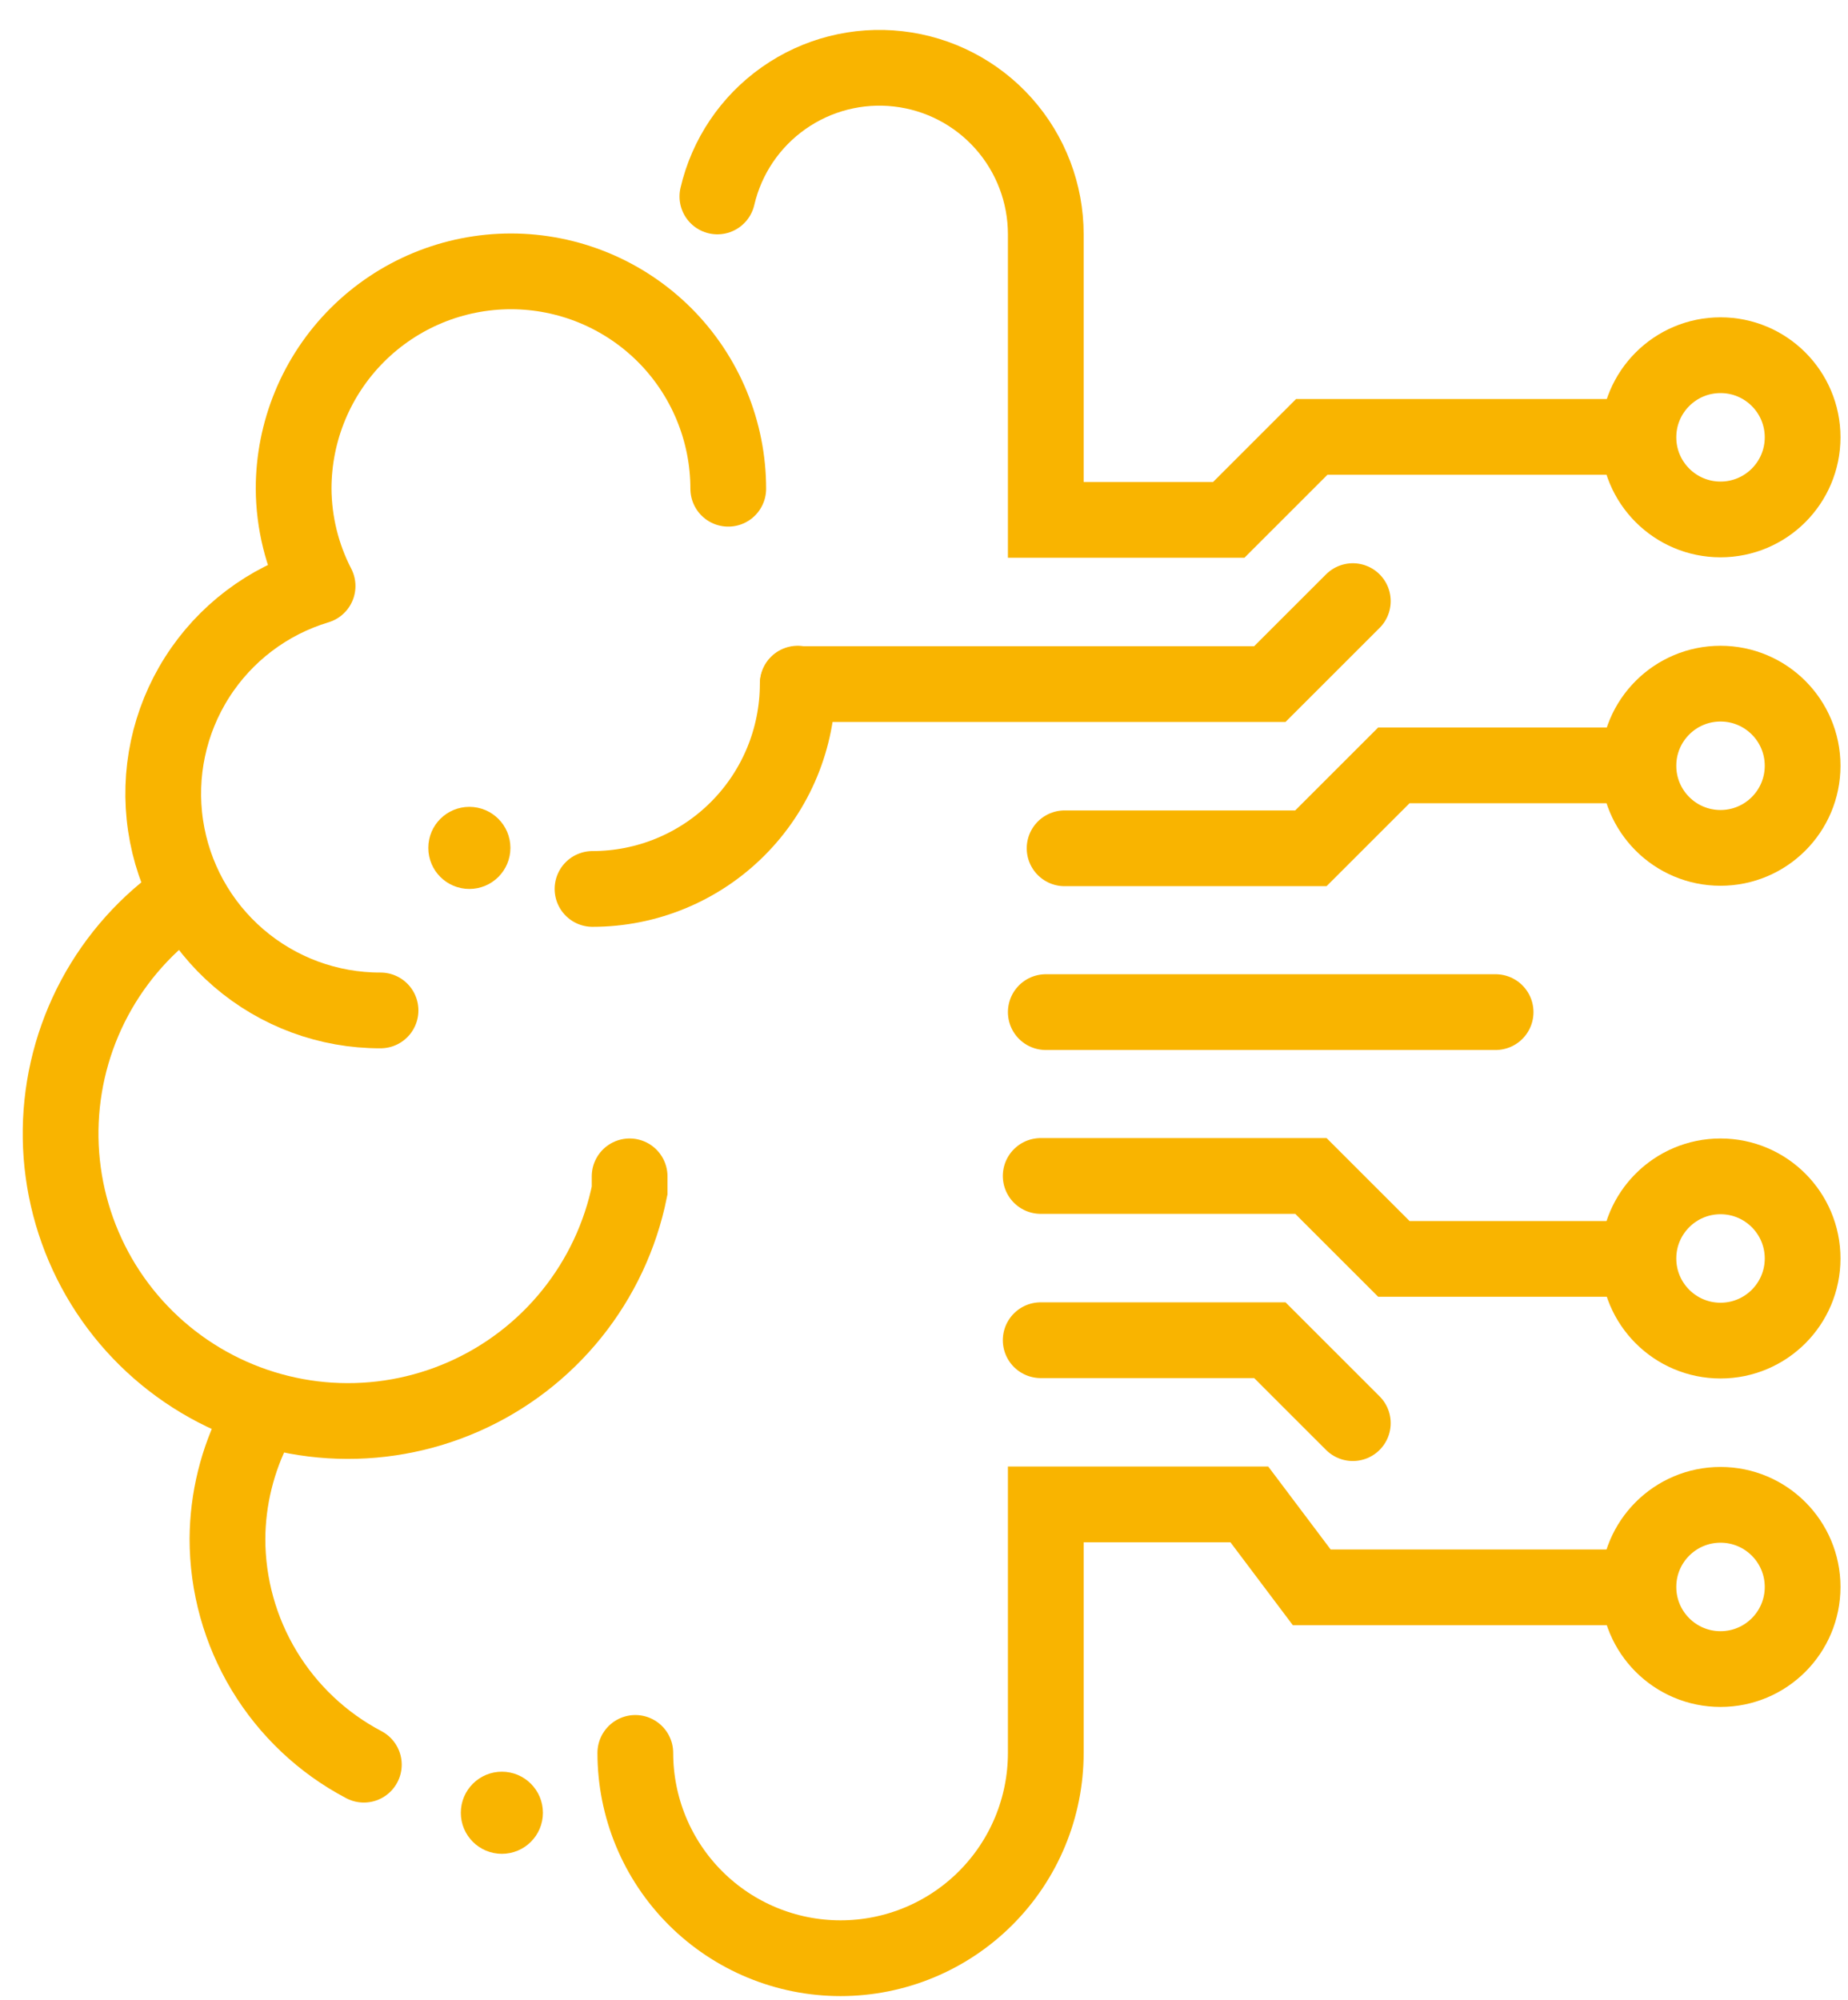
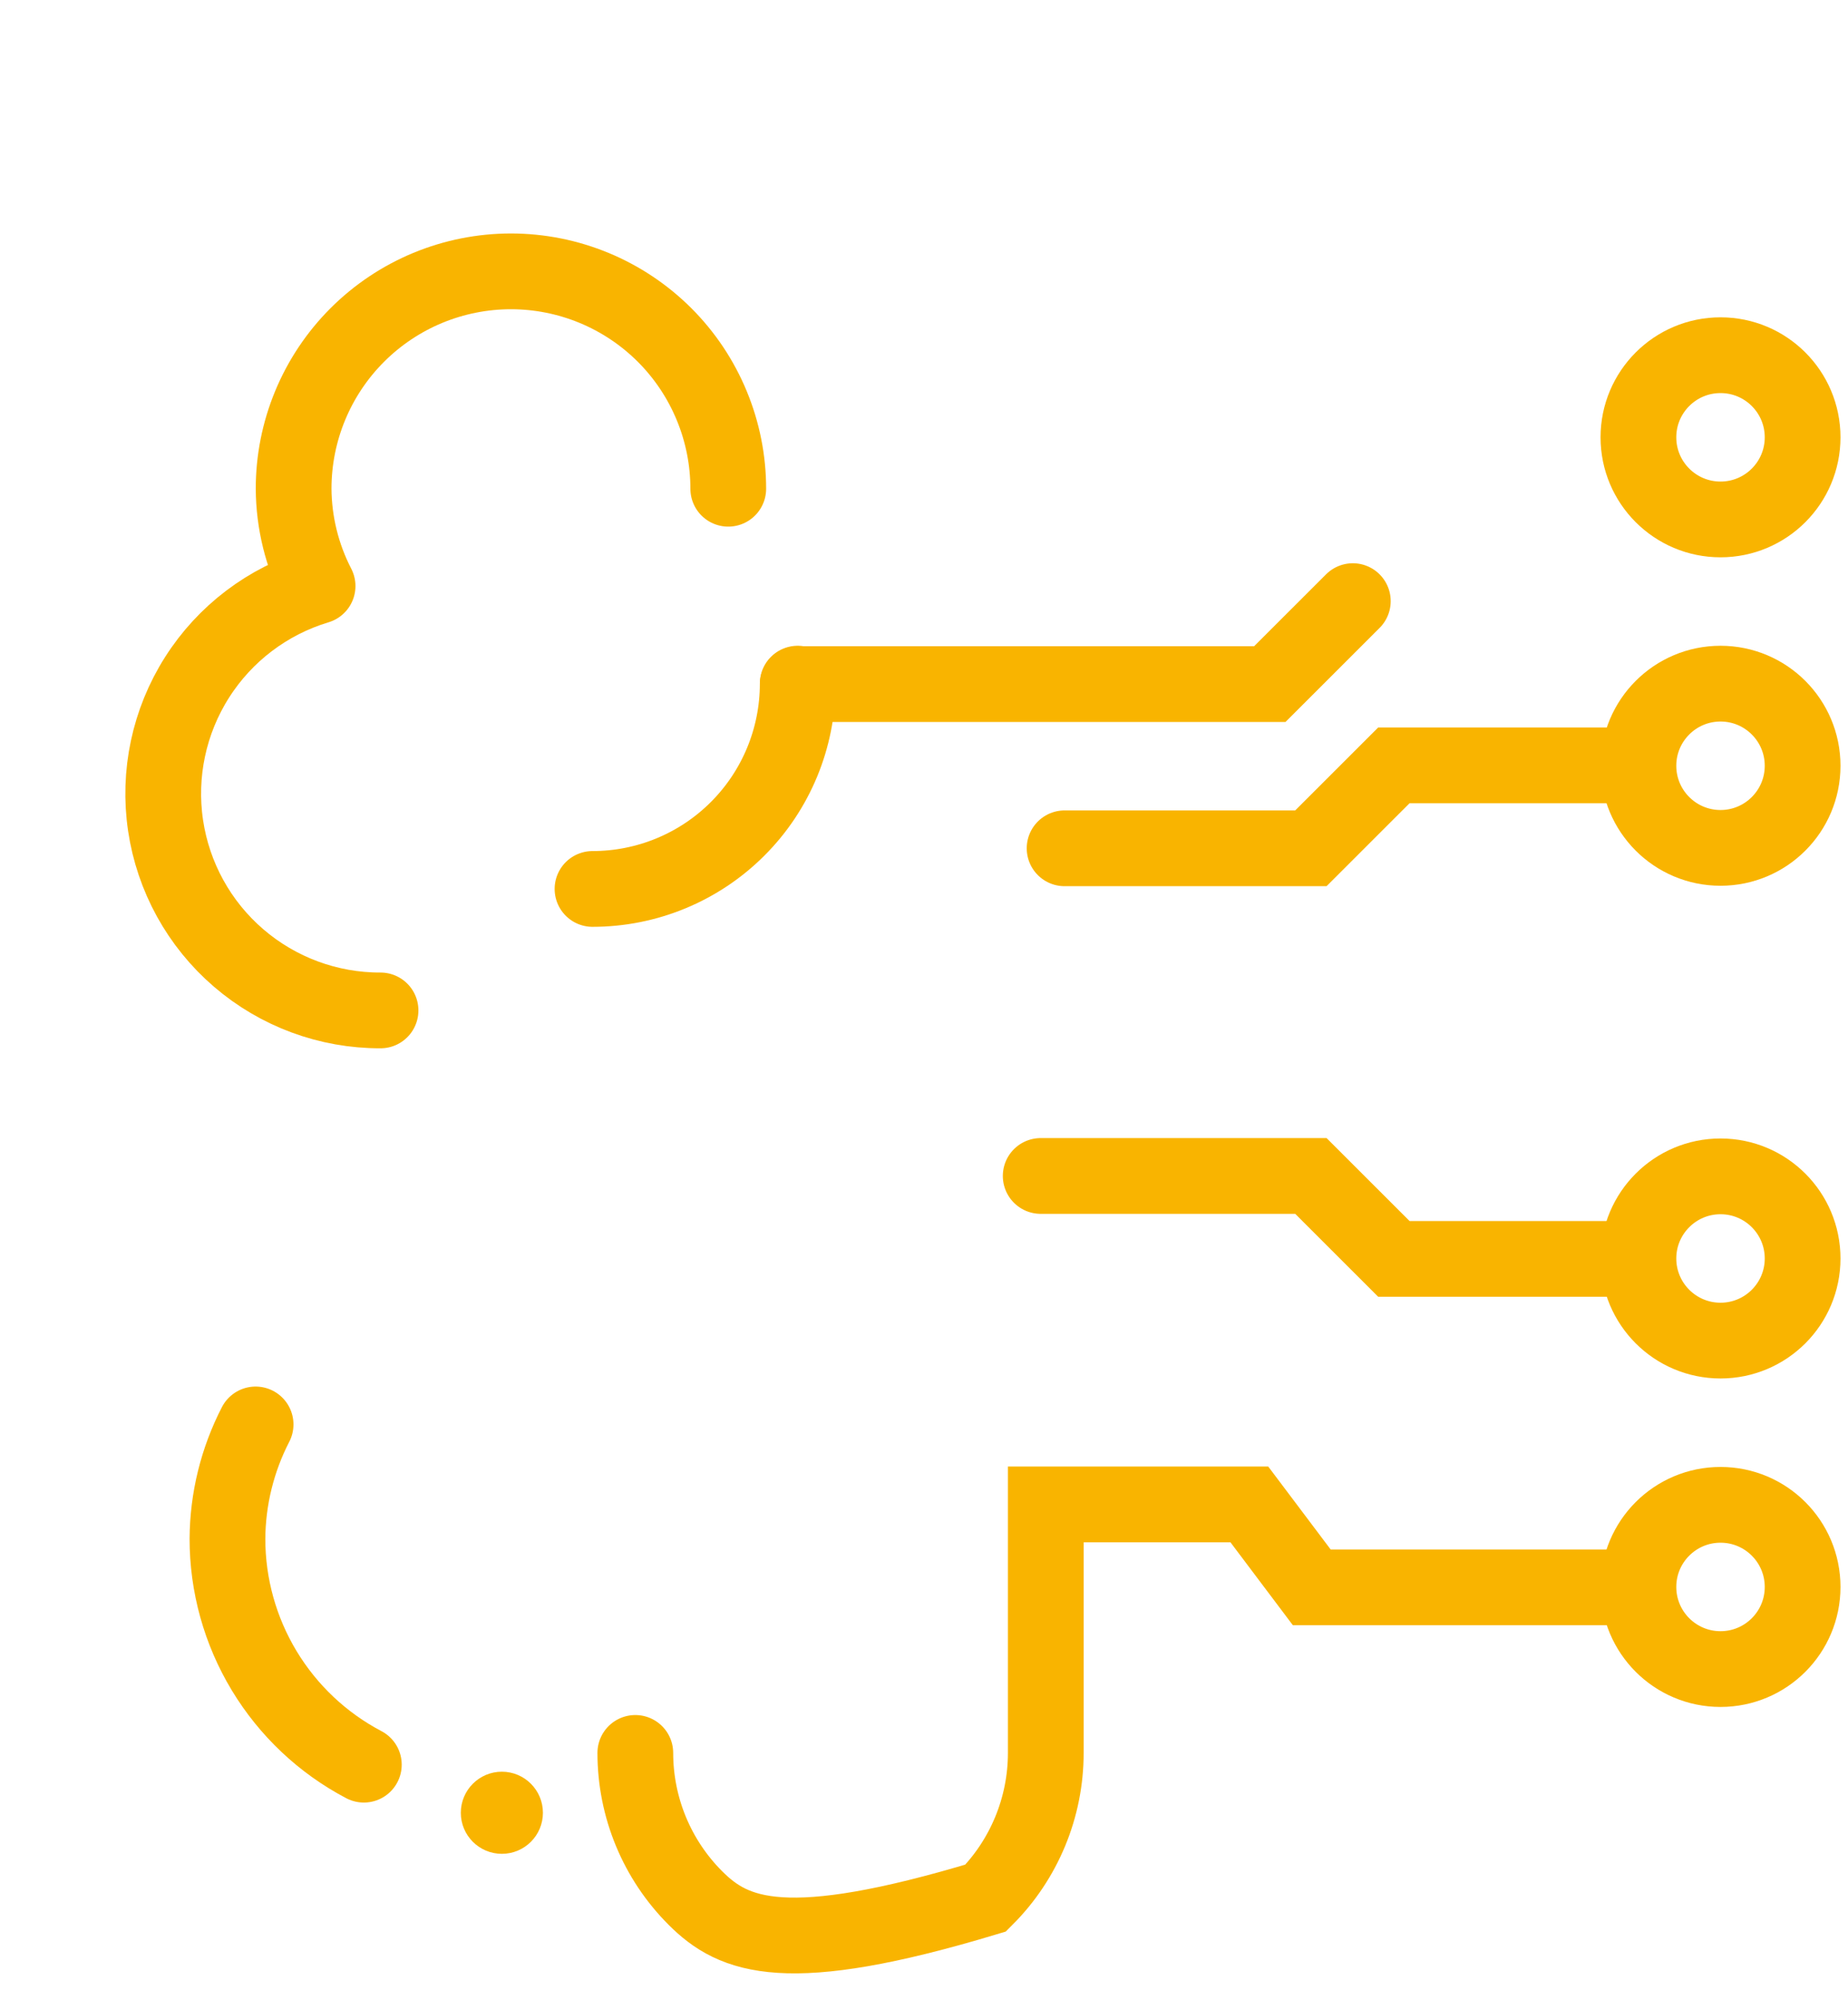
<svg xmlns="http://www.w3.org/2000/svg" width="61" height="66" viewBox="0 0 61 66" fill="none">
  <path d="M24.039 16.129C24.039 15.187 23.853 14.254 23.492 13.383C23.132 12.513 22.604 11.722 21.938 11.056C21.271 10.39 20.481 9.862 19.61 9.501C18.74 9.141 17.807 8.955 16.865 8.955C15.923 8.955 14.99 9.141 14.12 9.501C13.25 9.862 12.459 10.39 11.793 11.056C11.127 11.722 10.598 12.513 10.238 13.383C9.877 14.254 9.692 15.187 9.692 16.129C9.699 17.247 9.97 18.347 10.483 19.34C8.837 19.835 7.424 20.905 6.503 22.356C5.581 23.807 5.213 25.541 5.465 27.241C5.717 28.941 6.573 30.494 7.876 31.614C9.179 32.735 10.842 33.35 12.561 33.345" stroke="#F9B400" stroke-width="2.5" stroke-linecap="round" stroke-linejoin="round" />
-   <path d="M5.441 30.099C4.272 31.066 3.351 32.3 2.757 33.696C2.163 35.093 1.913 36.612 2.027 38.125C2.142 39.639 2.618 41.102 3.415 42.394C4.213 43.685 5.309 44.766 6.611 45.546C7.913 46.326 9.383 46.782 10.898 46.877C12.412 46.971 13.928 46.7 15.316 46.087C16.705 45.474 17.926 44.537 18.877 43.354C19.828 42.171 20.482 40.778 20.783 39.29V38.821" stroke="#F9B400" stroke-width="2.5" stroke-miterlimit="10" stroke-linecap="round" />
  <path d="M12.01 58.236C10.651 57.522 9.514 56.449 8.72 55.135C7.927 53.821 7.507 52.314 7.508 50.779C7.516 49.466 7.835 48.174 8.437 47.008" stroke="#F9B400" stroke-width="2.5" stroke-linecap="round" stroke-linejoin="round" />
  <path d="M26.332 22.561C26.332 24.358 25.619 26.082 24.348 27.352C23.078 28.623 21.354 29.336 19.558 29.336" stroke="#F9B400" stroke-width="2.5" stroke-miterlimit="10" stroke-linecap="round" />
  <path d="M26.334 22.575H41.916L44.655 19.838" stroke="#F9B400" stroke-width="2.5" stroke-miterlimit="10" stroke-linecap="round" />
  <path d="M35.141 27.995H43.27L46.009 25.258H53.433" stroke="#F9B400" stroke-width="2.5" stroke-miterlimit="10" stroke-linecap="round" />
-   <path d="M34.352 44.228H41.916L44.655 46.965" stroke="#F9B400" stroke-width="2.5" stroke-miterlimit="10" stroke-linecap="round" />
  <path d="M34.352 38.808H43.271L46.01 41.545H53.434" stroke="#F9B400" stroke-width="2.5" stroke-miterlimit="10" stroke-linecap="round" />
-   <path d="M53.434 52.385H43.3L41.239 49.647L34.52 49.647V57.848C34.52 59.644 33.807 61.368 32.536 62.638C31.266 63.909 29.542 64.623 27.746 64.623C25.949 64.623 24.226 63.909 22.955 62.638C21.684 61.368 20.971 59.644 20.971 57.848" stroke="#F9B400" stroke-width="2.5" stroke-miterlimit="10" stroke-linecap="round" />
-   <path d="M23.68 6.483C23.985 5.17 24.763 4.016 25.865 3.24C26.966 2.463 28.315 2.119 29.654 2.273C30.993 2.426 32.229 3.067 33.126 4.073C34.023 5.079 34.519 6.38 34.52 7.728V17.155L40.561 17.155L43.299 14.418H53.433" stroke="#F9B400" stroke-width="2.5" stroke-miterlimit="10" stroke-linecap="round" />
-   <path d="M49.368 33.401H34.52" stroke="#F9B400" stroke-width="2.5" stroke-miterlimit="10" stroke-linecap="round" />
-   <path d="M15.493 29.336C16.241 29.336 16.848 28.73 16.848 27.981C16.848 27.233 16.241 26.627 15.493 26.627C14.744 26.627 14.138 27.233 14.138 27.981C14.138 28.73 14.744 29.336 15.493 29.336Z" fill="#F9B400" />
+   <path d="M53.434 52.385H43.3L41.239 49.647L34.52 49.647V57.848C34.52 59.644 33.807 61.368 32.536 62.638C25.949 64.623 24.226 63.909 22.955 62.638C21.684 61.368 20.971 59.644 20.971 57.848" stroke="#F9B400" stroke-width="2.5" stroke-miterlimit="10" stroke-linecap="round" />
  <path d="M16.566 61.178C17.314 61.178 17.921 60.572 17.921 59.824C17.921 59.075 17.314 58.468 16.566 58.468C15.818 58.468 15.211 59.075 15.211 59.824C15.211 60.572 15.818 61.178 16.566 61.178Z" fill="#F9B400" />
  <path d="M56.792 17.142C58.289 17.142 59.502 15.928 59.502 14.432C59.502 12.935 58.289 11.722 56.792 11.722C55.295 11.722 54.082 12.935 54.082 14.432C54.082 15.928 55.295 17.142 56.792 17.142Z" stroke="#F9B400" stroke-width="2.5" stroke-miterlimit="10" stroke-linecap="round" />
  <path d="M56.792 27.981C58.289 27.981 59.502 26.768 59.502 25.271C59.502 23.775 58.289 22.561 56.792 22.561C55.295 22.561 54.082 23.775 54.082 25.271C54.082 26.768 55.295 27.981 56.792 27.981Z" stroke="#F9B400" stroke-width="2.5" stroke-miterlimit="10" stroke-linecap="round" />
  <path d="M56.792 44.241C58.289 44.241 59.502 43.028 59.502 41.531C59.502 40.035 58.289 38.821 56.792 38.821C55.295 38.821 54.082 40.035 54.082 41.531C54.082 43.028 55.295 44.241 56.792 44.241Z" stroke="#F9B400" stroke-width="2.5" stroke-miterlimit="10" stroke-linecap="round" />
  <path d="M56.792 55.081C58.289 55.081 59.502 53.868 59.502 52.371C59.502 50.874 58.289 49.661 56.792 49.661C55.295 49.661 54.082 50.874 54.082 52.371C54.082 53.868 55.295 55.081 56.792 55.081Z" stroke="#F9B400" stroke-width="2.5" stroke-miterlimit="10" stroke-linecap="round" />
</svg>